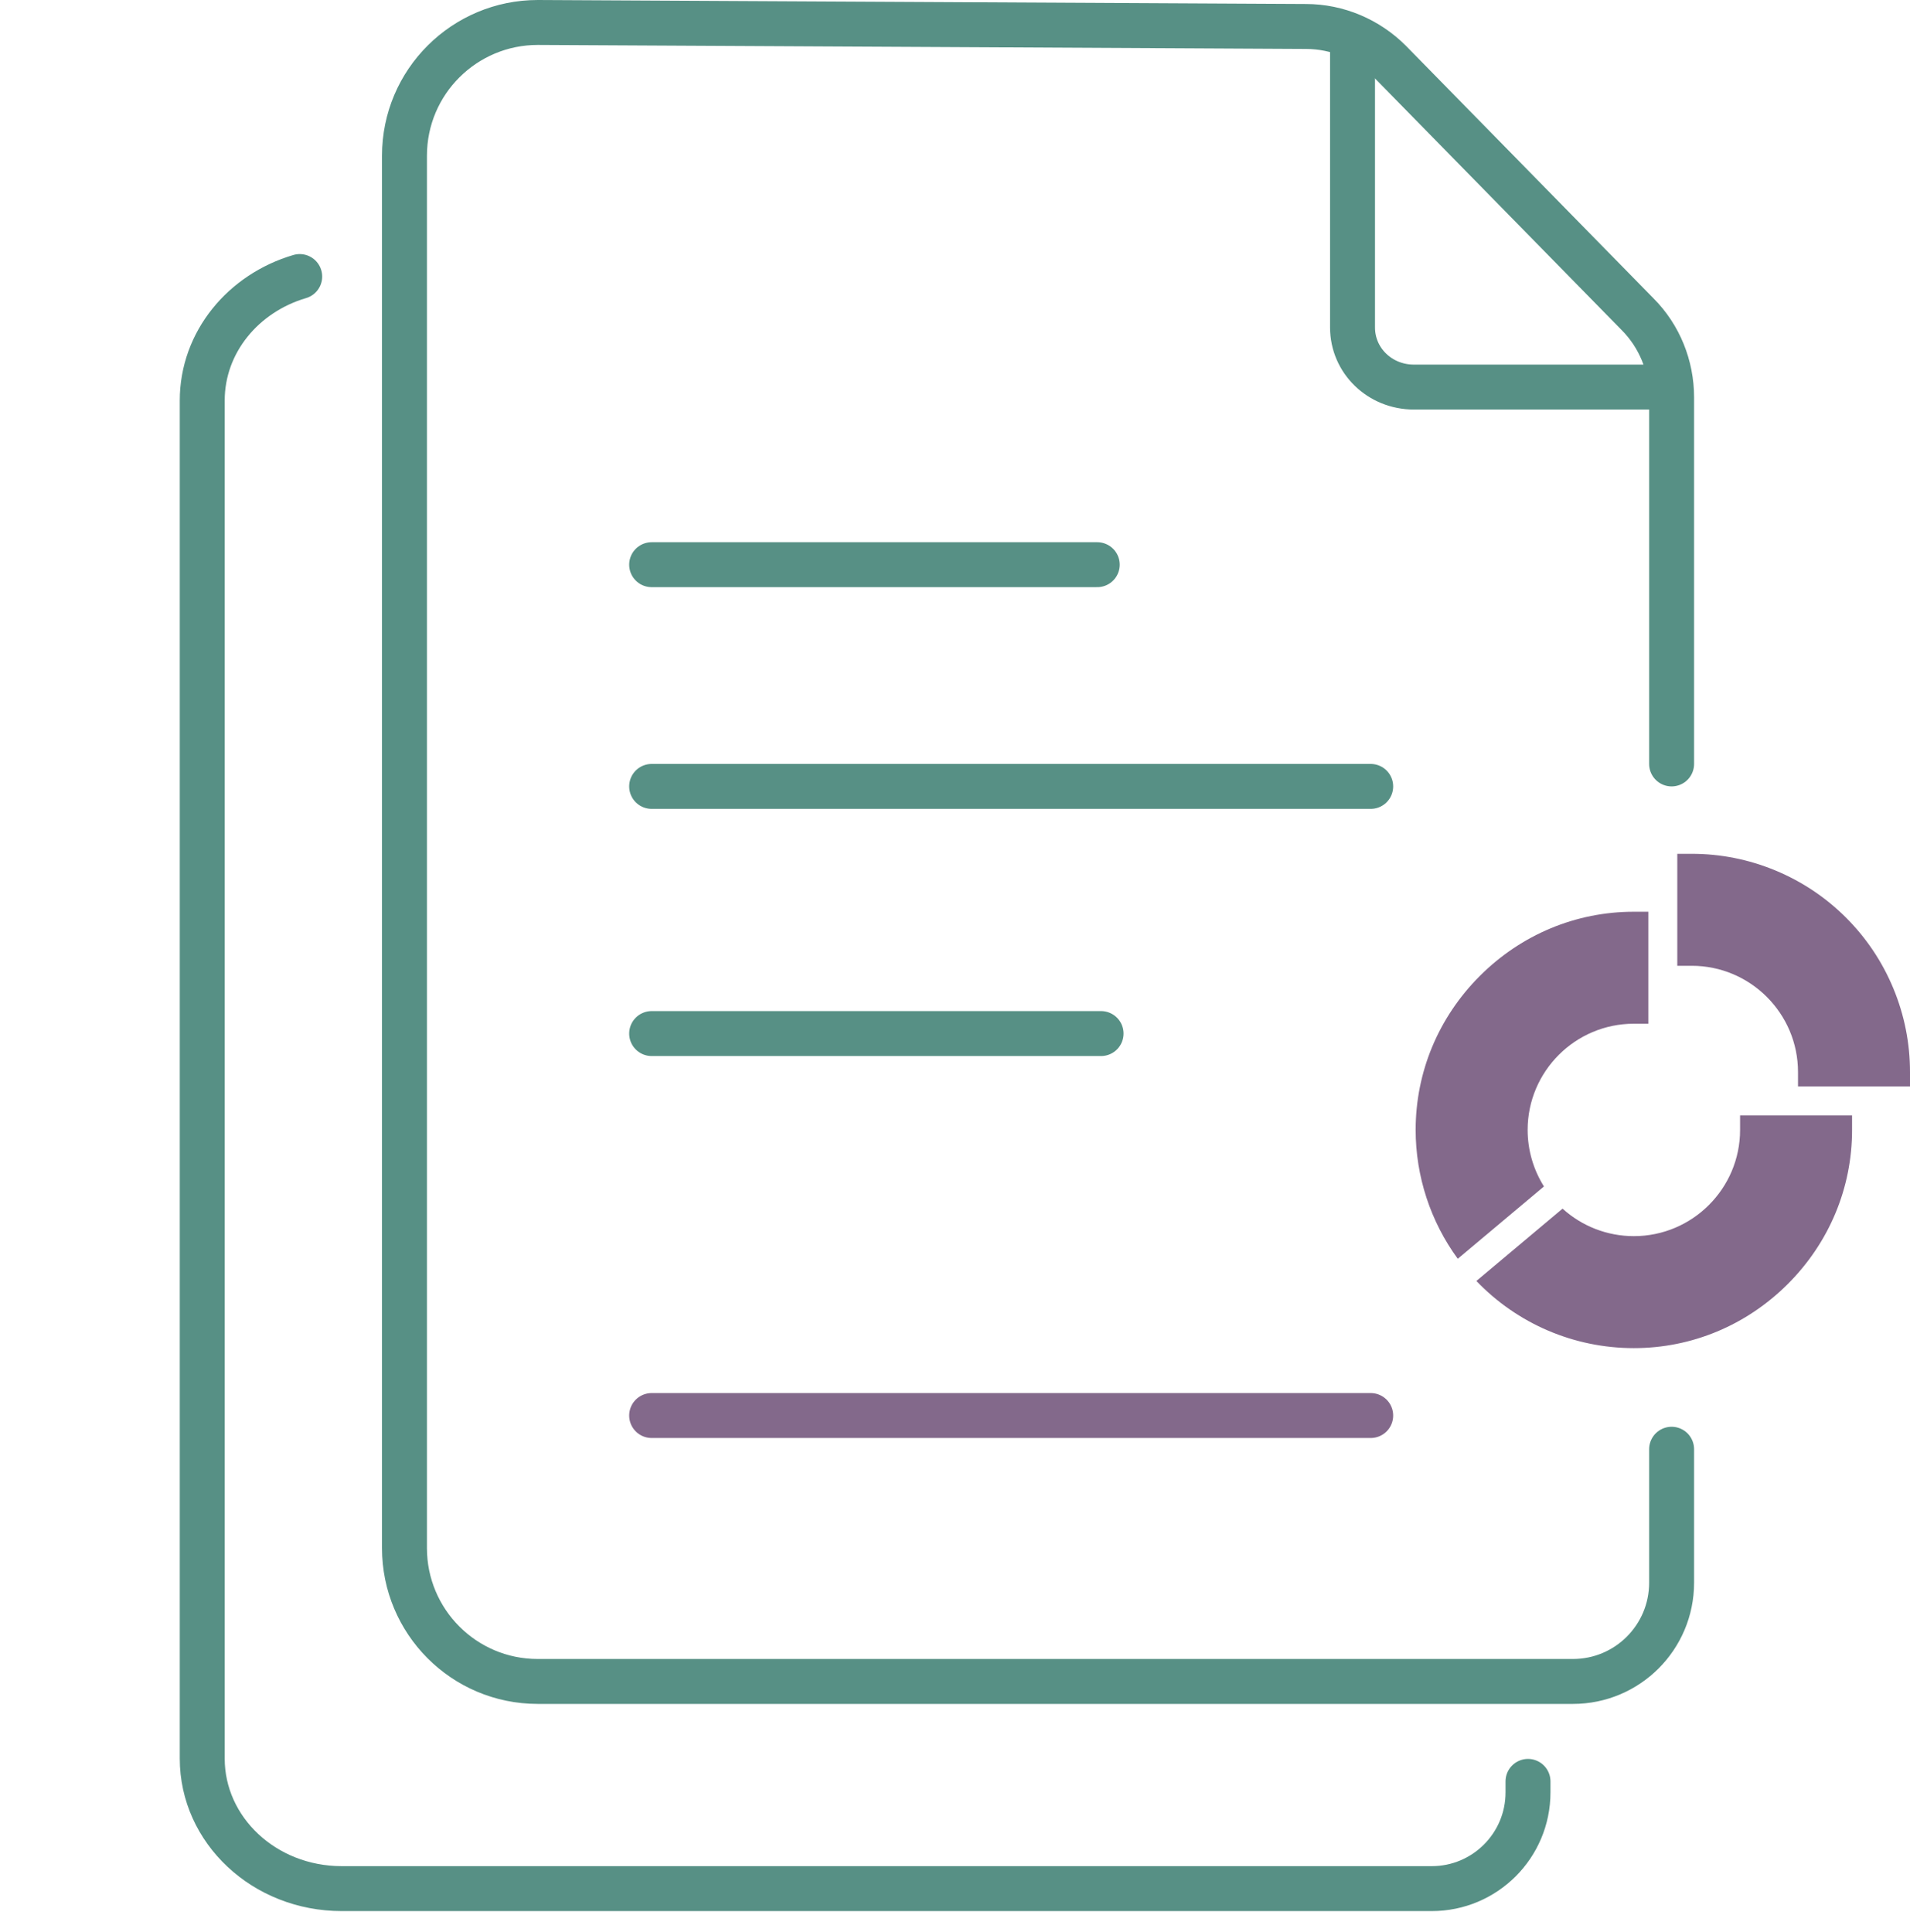
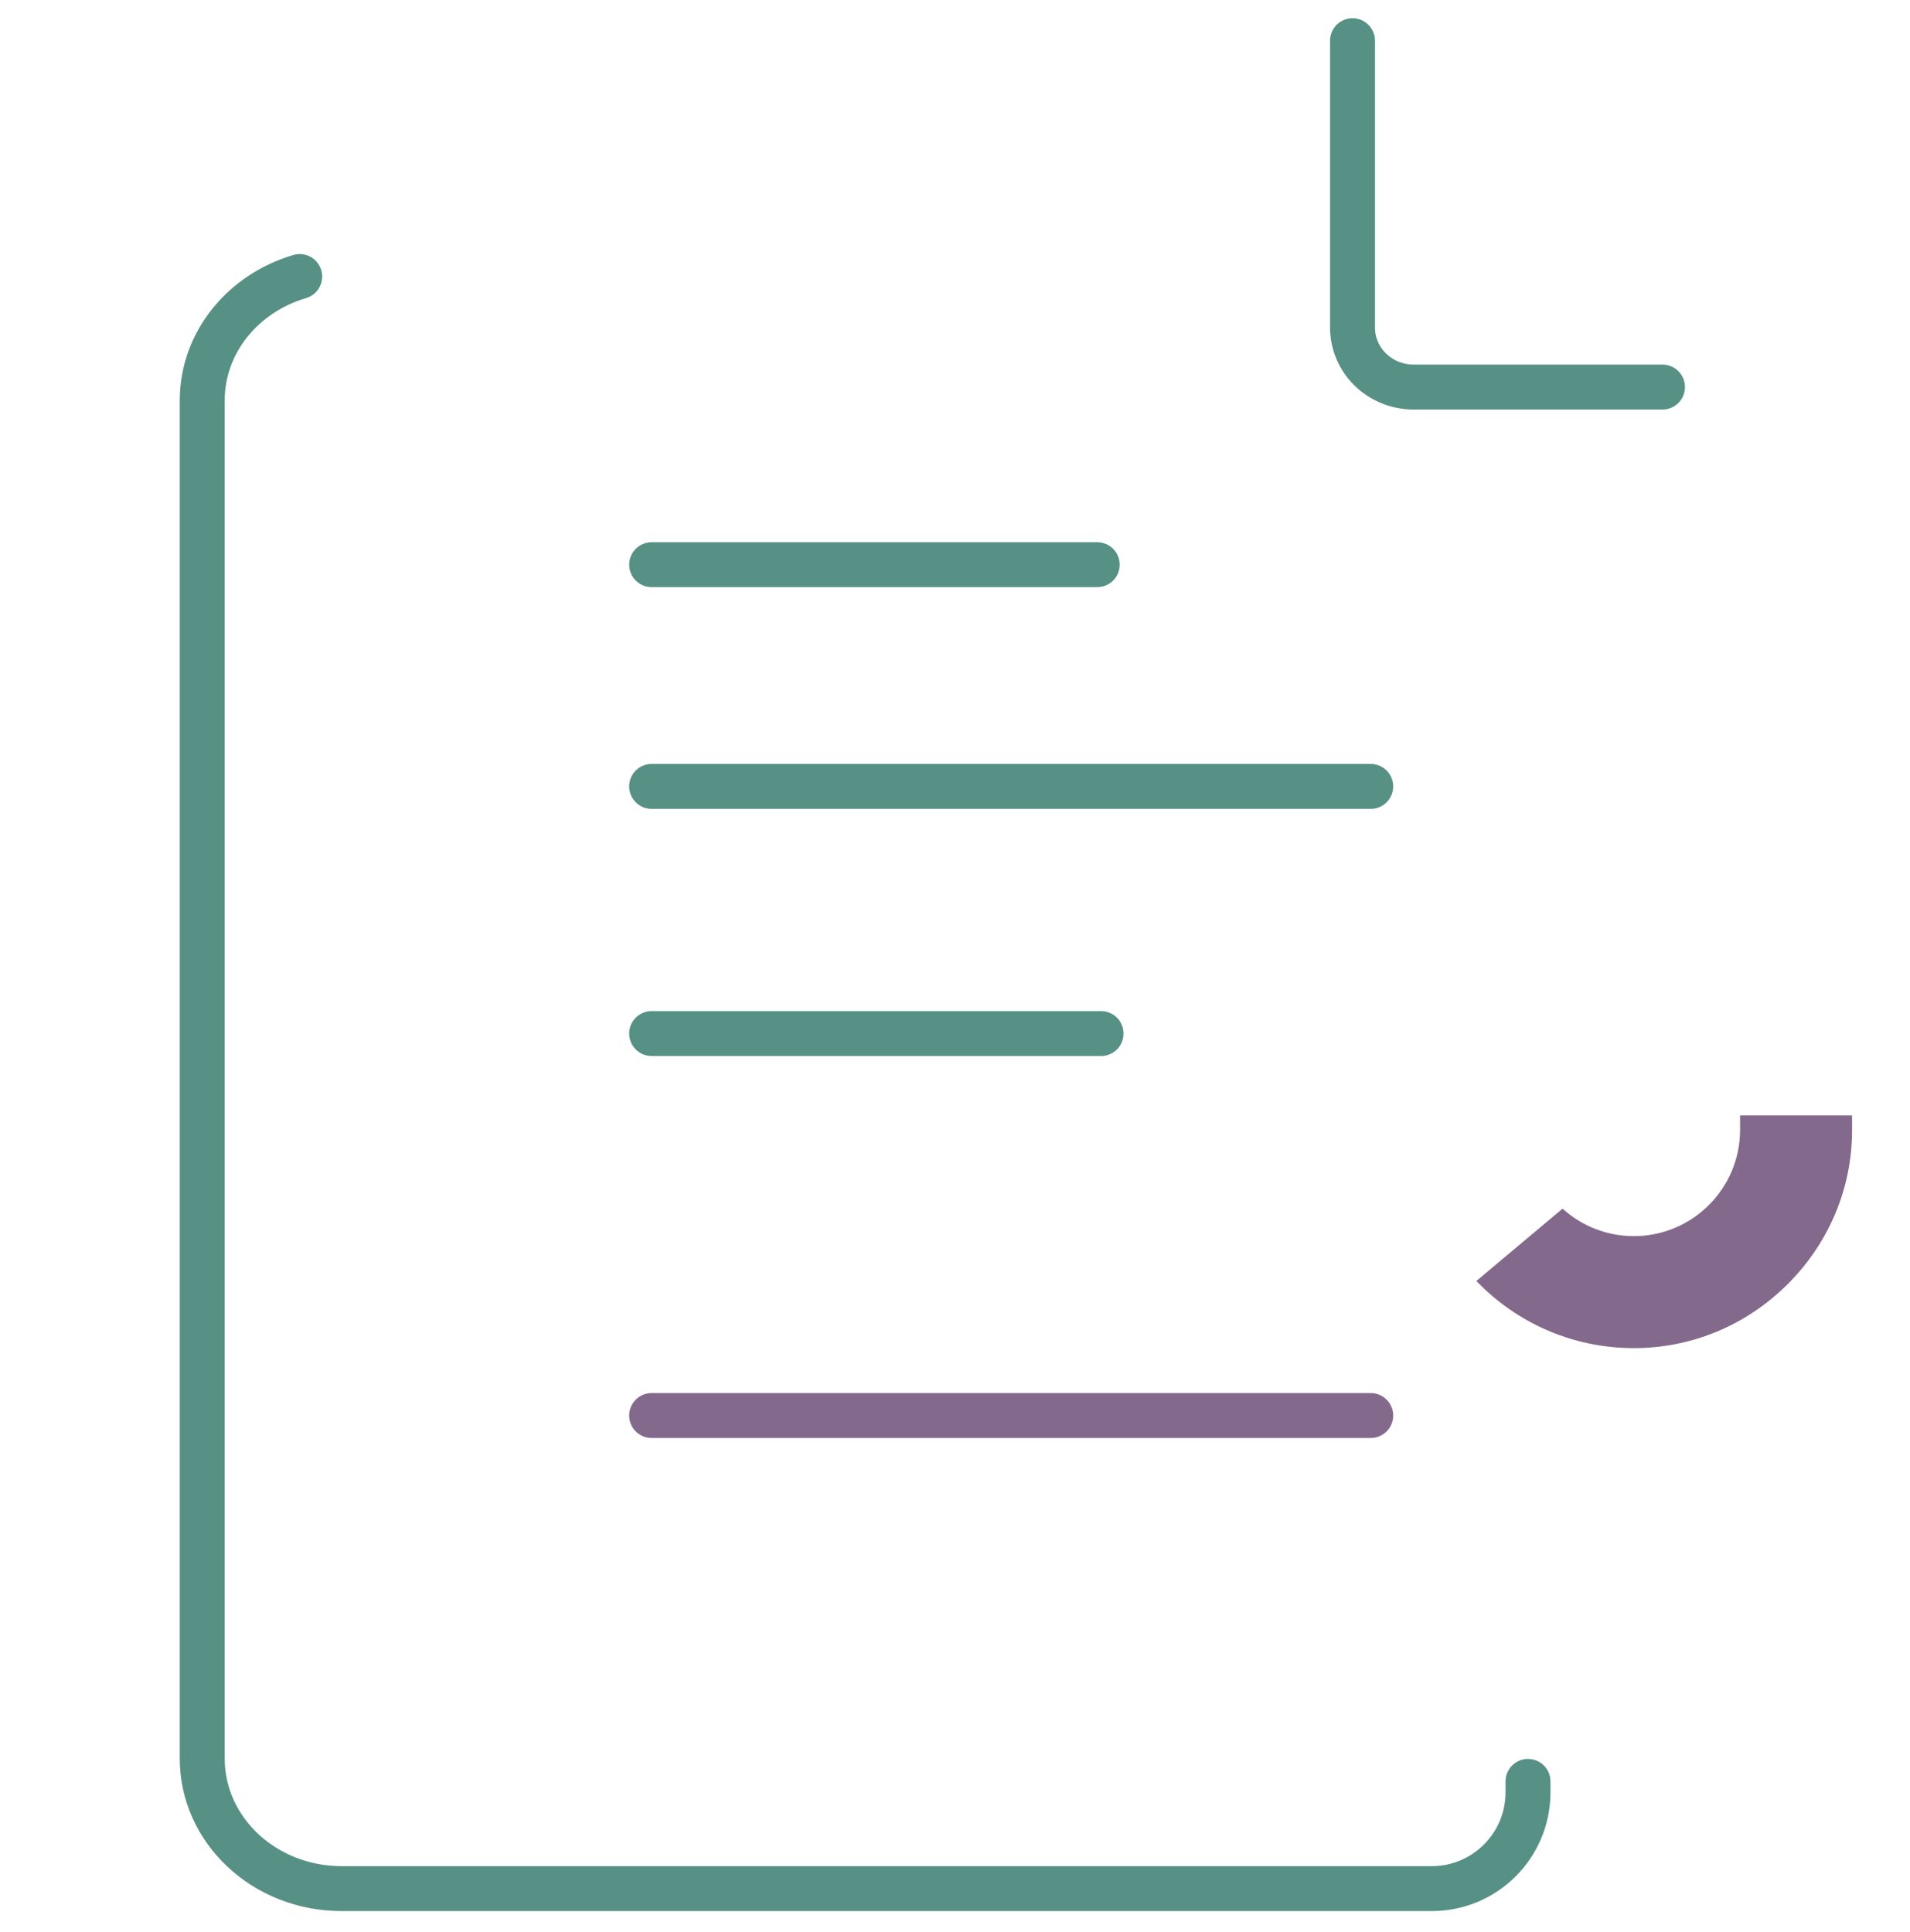
<svg xmlns="http://www.w3.org/2000/svg" width="85" height="86" viewBox="0 0 85 86" fill="none">
  <path d="M13.338 12.308C10.833 13.045 9 15.223 9 17.828V78.268C9 81.445 11.754 84.055 15.208 84.055H63.718C66.083 84.055 68 82.138 68 79.773V79.283" stroke="#579085" stroke-width="2" stroke-miterlimit="10" stroke-linecap="round" />
-   <path d="M74.391 34L74.391 17.685C74.391 16.302 73.856 14.964 72.874 13.982L61.855 2.74C60.873 1.758 59.535 1.178 58.107 1.178L23.933 1C20.677 1 18 3.632 18 6.934V68.901C18 72.158 20.632 74.835 23.933 74.835H70C72.425 74.835 74.391 72.869 74.391 70.444L74.391 64.5" stroke="#579085" stroke-width="2" stroke-miterlimit="10" stroke-linecap="round" />
  <path d="M60.191 1.811V14.574C60.191 16.048 61.405 17.227 62.922 17.227H73.985" stroke="#579085" stroke-width="2" stroke-miterlimit="10" stroke-linecap="round" />
  <path d="M29 25.132L48.83 25.132" stroke="#579085" stroke-width="2" stroke-miterlimit="10" stroke-linecap="round" />
  <path d="M29 35L61 35" stroke="#579085" stroke-width="2" stroke-miterlimit="10" stroke-linecap="round" />
  <path d="M29 63L61 63" stroke="#83698B" stroke-width="2" stroke-miterlimit="10" stroke-linecap="round" />
  <path d="M29 46L49 46" stroke="#579085" stroke-width="2" stroke-miterlimit="10" stroke-linecap="round" />
  <g clip-path="url(#clip0_362_1827)">
-     <path d="M84.261 43.995C83.77 42.81 83.062 41.75 82.156 40.844C81.25 39.938 80.19 39.23 79.005 38.739C77.821 38.249 76.57 38 75.289 38H74.644V42.984H75.289C77.895 42.984 80.016 45.105 80.016 47.711V48.355H85V47.711C85 46.43 84.751 45.179 84.261 43.995Z" fill="#83698B" />
-     <path d="M67.984 50.289C67.984 47.683 70.105 45.562 72.711 45.562H73.356V40.578H72.711C70.133 40.578 67.699 41.593 65.857 43.435C64.015 45.277 63 47.711 63 50.289C63 52.353 63.661 54.365 64.874 56.023L64.858 56.037L68.71 52.805C68.239 52.055 67.984 51.182 67.984 50.289Z" fill="#83698B" />
    <path d="M77.438 50.289C77.438 52.895 75.317 55.016 72.711 55.016C71.528 55.016 70.403 54.576 69.538 53.792L65.703 57.011C67.53 58.918 70.049 60 72.711 60C75.288 60 77.723 58.985 79.565 57.143C81.407 55.301 82.422 52.867 82.422 50.289V49.645H77.438V50.289Z" fill="#83698B" />
  </g>
  <defs>
    <clipPath id="clip0_362_1827">
      <rect width="22" height="22" fill="white" transform="translate(63 38)" />
    </clipPath>
  </defs>
</svg>